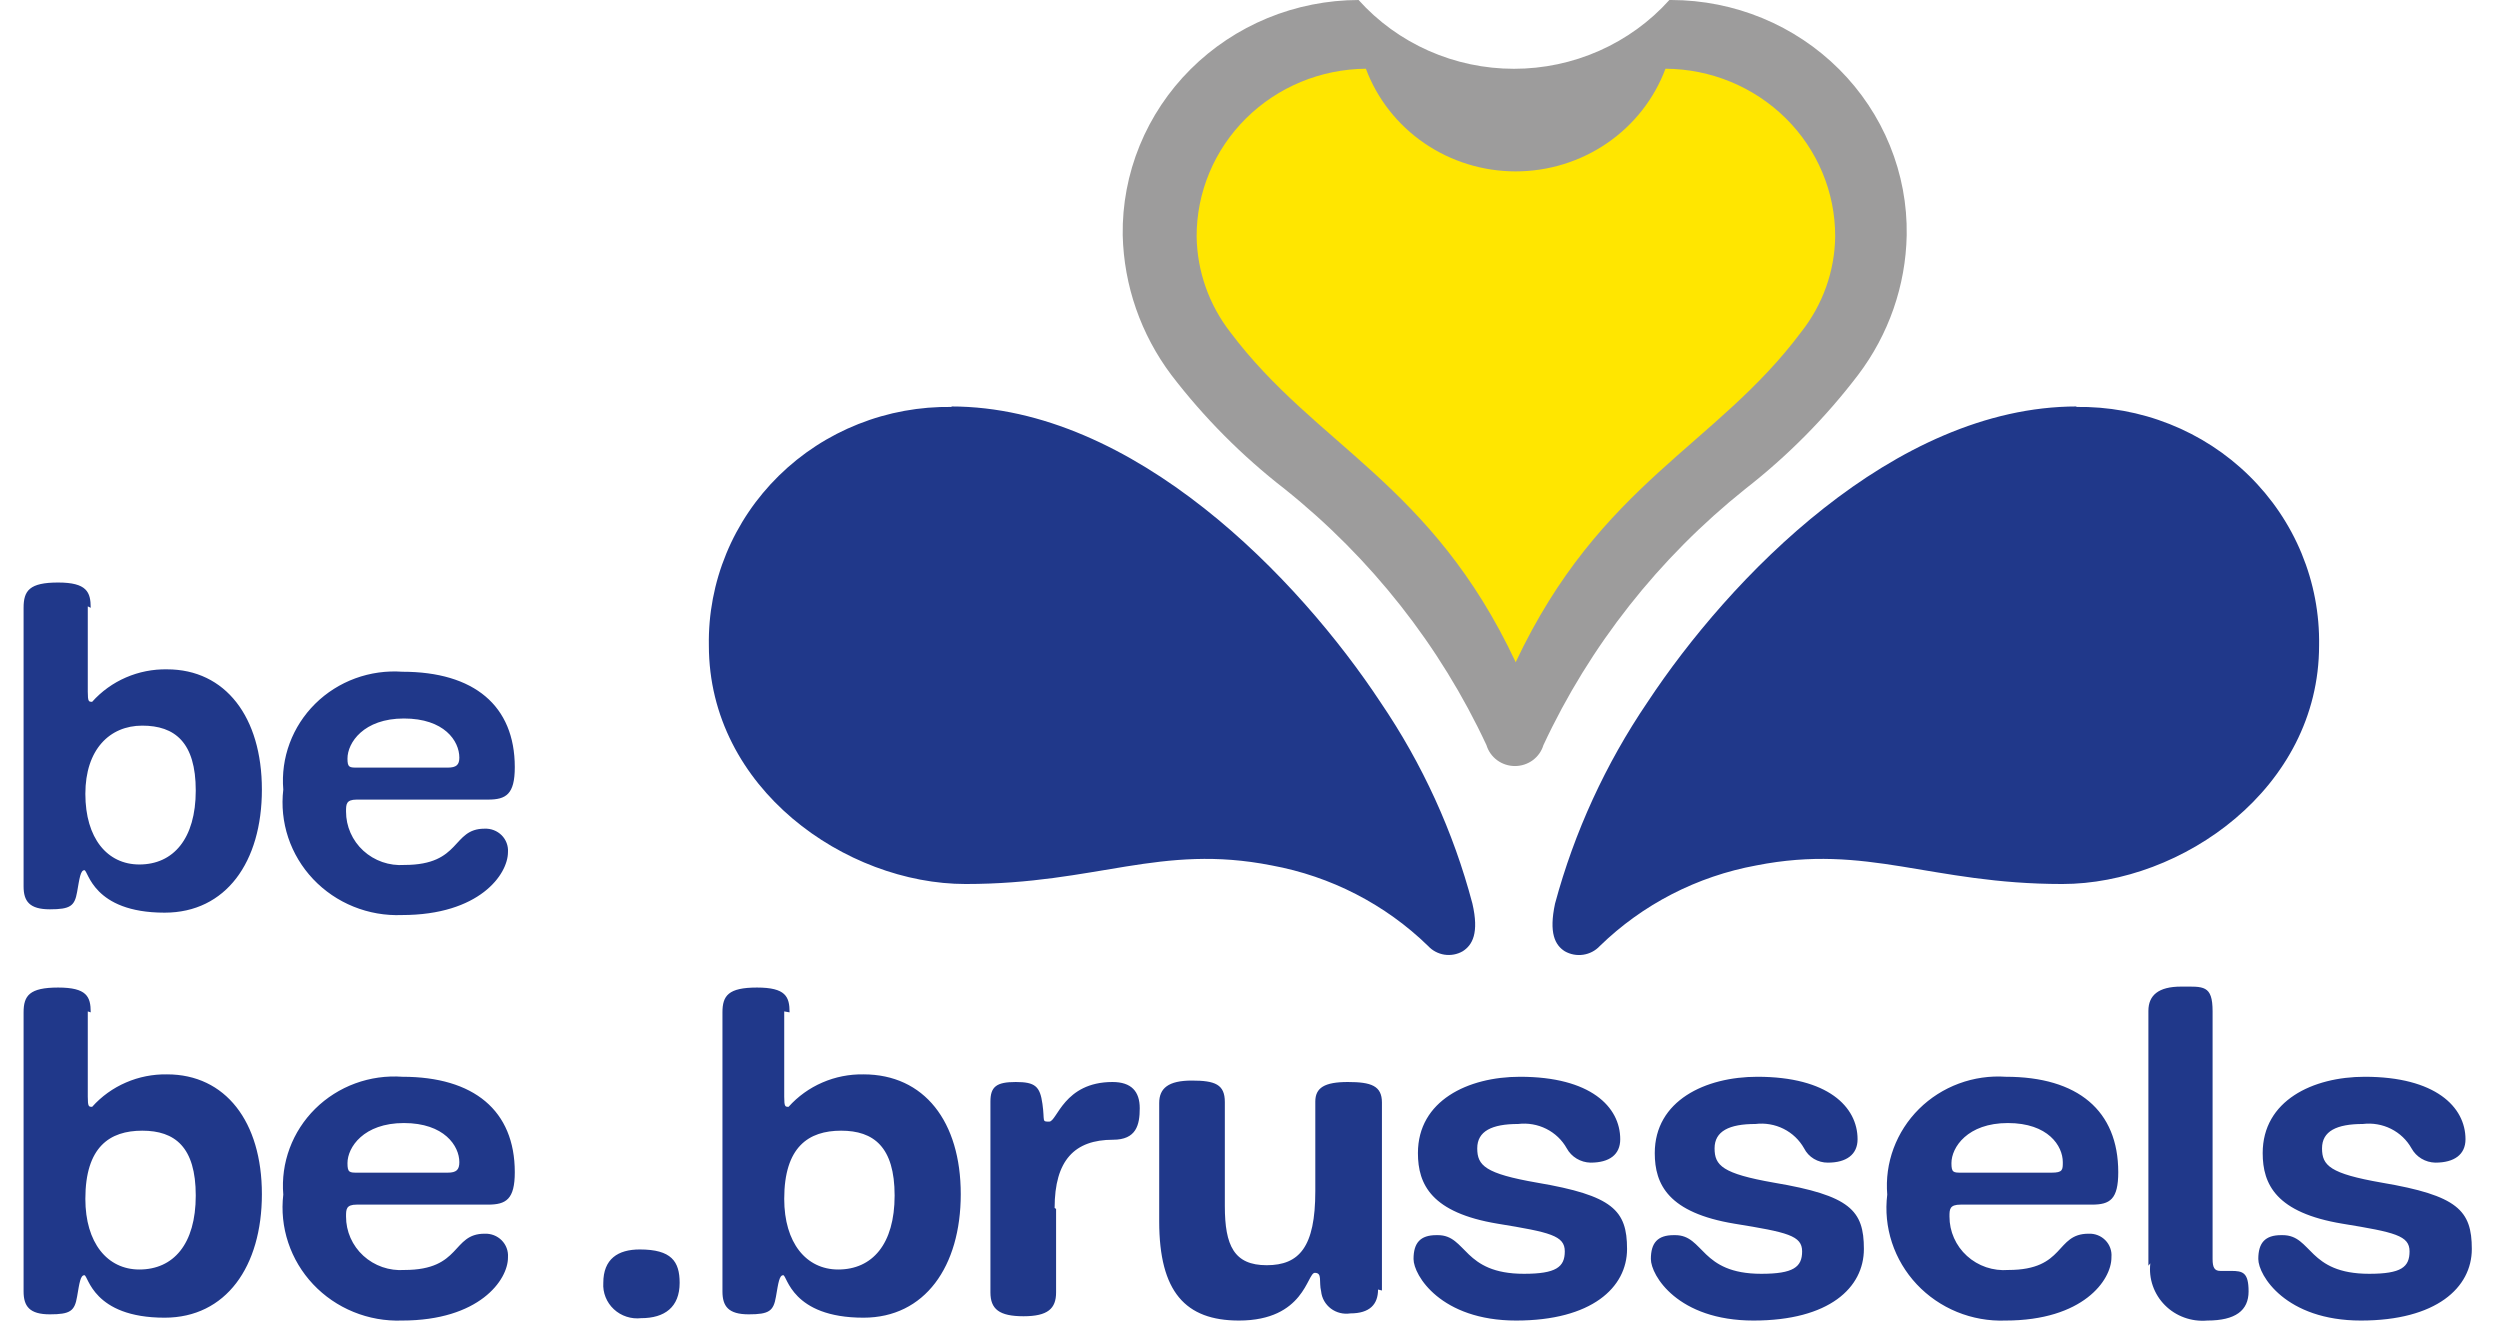
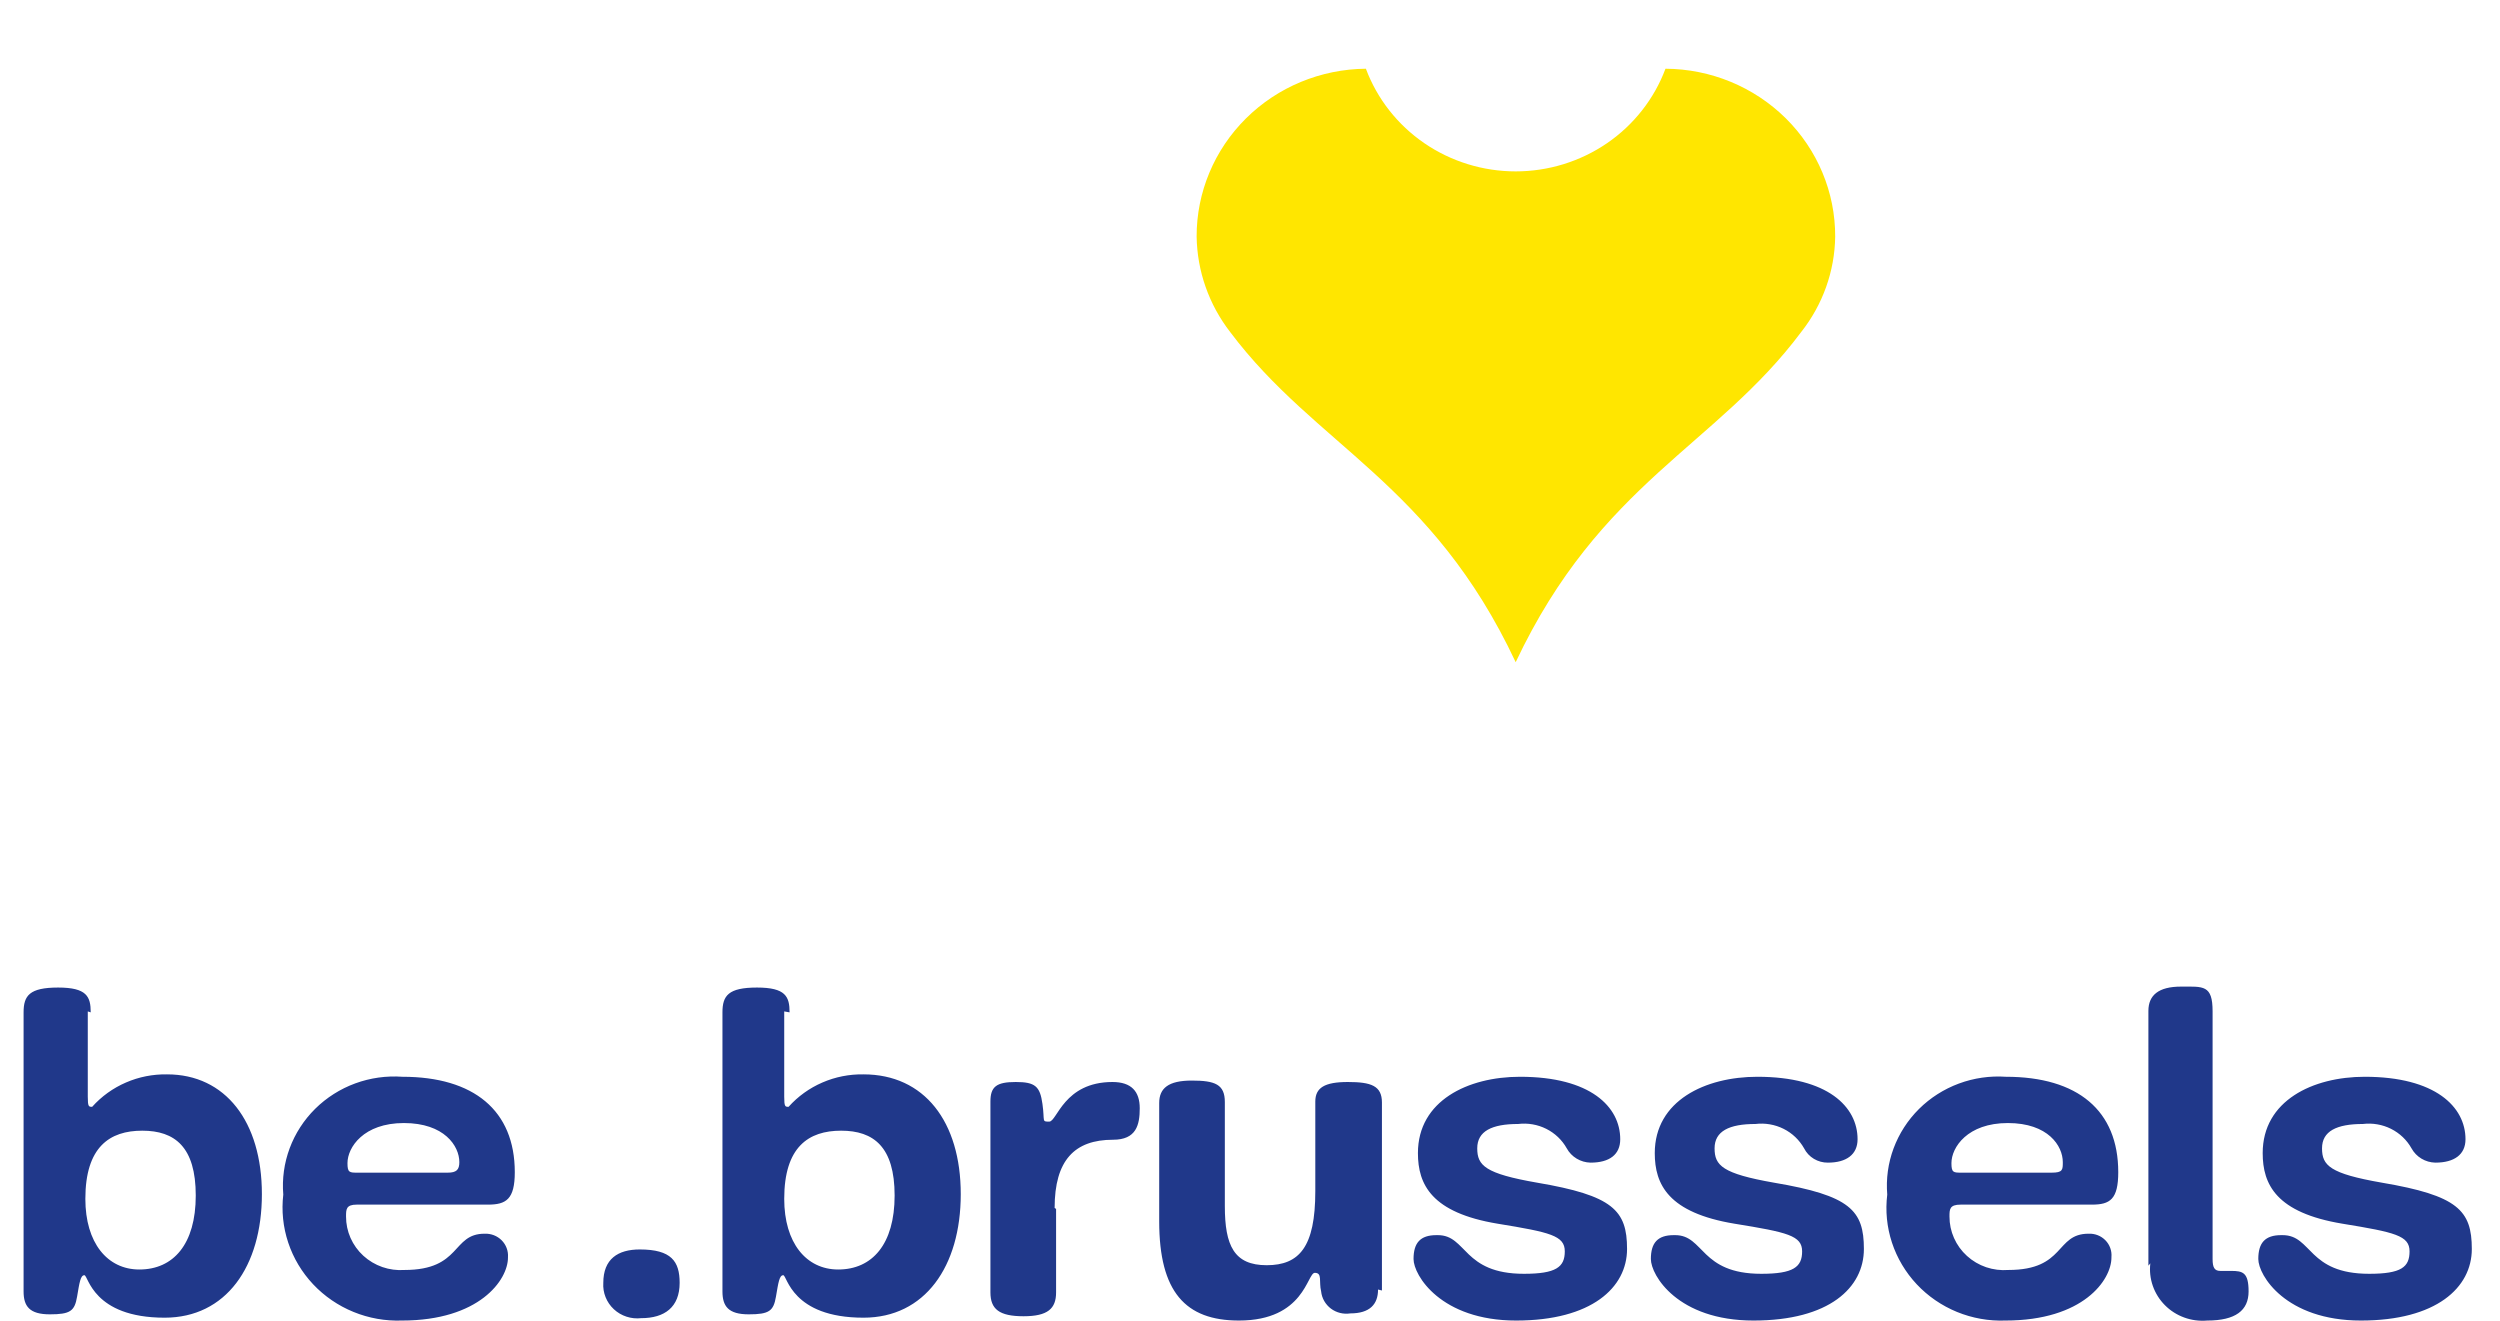
<svg xmlns="http://www.w3.org/2000/svg" width="106" height="56" viewBox="0 0 106 56" fill="none">
  <g clip-path="url(#clip0_130_608)">
    <path d="M3.846 42.924C3.846 42.256 3.681 41.872 2.464 41.872C1.247 41.872 1 42.216 1 42.924C1 49.478 1 53.26 1 54.757C1 55.384 1.248 55.728 2.114 55.728C2.98 55.728 3.165 55.587 3.268 54.98C3.371 54.373 3.413 54.069 3.578 54.069C3.743 54.069 3.928 55.87 6.98 55.87C9.578 55.87 11.104 53.705 11.104 50.631C11.104 47.556 9.558 45.553 7.083 45.553C6.484 45.543 5.889 45.66 5.341 45.898C4.792 46.135 4.303 46.487 3.908 46.929C3.763 46.929 3.722 46.929 3.722 46.504C3.722 46.079 3.722 45.877 3.722 44.906V42.884L3.846 42.924ZM5.908 53.827C4.547 53.827 3.619 52.694 3.619 50.833C3.619 48.628 4.65 47.941 6.031 47.941C7.413 47.941 8.3 48.628 8.3 50.691C8.3 52.755 7.351 53.827 5.908 53.827ZM21.538 53.301C21.547 53.17 21.528 53.039 21.481 52.916C21.435 52.793 21.363 52.682 21.27 52.588C21.176 52.495 21.064 52.421 20.939 52.373C20.815 52.325 20.682 52.304 20.548 52.309C19.146 52.309 19.579 53.847 17.146 53.847C16.829 53.869 16.511 53.827 16.211 53.723C15.912 53.619 15.638 53.456 15.405 53.243C15.173 53.031 14.988 52.773 14.862 52.488C14.736 52.202 14.671 51.893 14.672 51.581C14.672 51.278 14.672 51.076 15.125 51.076H20.693C21.456 51.076 21.827 50.853 21.827 49.7C21.827 47.091 20.095 45.655 17.064 45.655C16.384 45.606 15.701 45.702 15.063 45.936C14.425 46.17 13.845 46.538 13.365 47.012C12.885 47.487 12.516 48.058 12.282 48.686C12.048 49.314 11.956 49.985 12.011 50.651C11.931 51.337 12.002 52.032 12.221 52.688C12.439 53.345 12.8 53.947 13.277 54.454C13.755 54.961 14.339 55.361 14.989 55.626C15.639 55.892 16.34 56.016 17.043 55.991C20.322 55.991 21.538 54.272 21.538 53.321V53.301ZM15.166 49.721C14.816 49.721 14.733 49.72 14.733 49.316C14.733 48.648 15.414 47.617 17.125 47.617C18.837 47.617 19.476 48.588 19.476 49.275C19.476 49.599 19.352 49.721 18.981 49.721H15.166ZM28.817 54.393C28.817 53.483 28.467 52.977 27.126 52.977C26.198 52.977 25.58 53.382 25.58 54.393C25.566 54.6 25.599 54.808 25.677 55.001C25.754 55.194 25.873 55.368 26.027 55.511C26.18 55.654 26.364 55.762 26.565 55.827C26.765 55.893 26.978 55.914 27.188 55.89C28.178 55.89 28.817 55.425 28.817 54.393ZM33.478 42.924C33.478 42.256 33.313 41.872 32.096 41.872C30.88 41.872 30.632 42.216 30.632 42.924C30.632 49.478 30.632 53.26 30.632 54.757C30.632 55.384 30.88 55.728 31.746 55.728C32.612 55.728 32.797 55.587 32.9 54.98C33.004 54.373 33.045 54.069 33.21 54.069C33.375 54.069 33.56 55.87 36.612 55.87C39.21 55.87 40.736 53.705 40.736 50.631C40.736 47.556 39.19 45.553 36.612 45.553C36.013 45.543 35.418 45.66 34.87 45.898C34.321 46.135 33.832 46.487 33.436 46.929C33.292 46.929 33.251 46.929 33.251 46.504C33.251 46.079 33.251 45.877 33.251 44.906V42.884L33.478 42.924ZM35.54 53.827C34.179 53.827 33.251 52.694 33.251 50.833C33.251 48.628 34.282 47.941 35.663 47.941C37.045 47.941 37.932 48.628 37.932 50.691C37.932 52.755 36.983 53.827 35.54 53.827ZM44.716 51.217C44.716 49.195 45.562 48.325 47.191 48.325C48.18 48.325 48.325 47.698 48.325 46.99C48.325 46.282 47.974 45.877 47.17 45.877C45.108 45.877 44.819 47.556 44.489 47.556C44.159 47.556 44.304 47.556 44.2 46.808C44.097 46.059 43.891 45.877 43.066 45.877C42.242 45.877 41.994 46.08 41.994 46.707C41.994 47.334 41.994 49.7 41.994 54.798C41.994 55.506 42.365 55.809 43.396 55.809C44.427 55.809 44.778 55.486 44.778 54.798V51.258L44.716 51.217ZM58.594 54.717C58.594 54.069 58.594 47.9 58.594 46.747C58.594 46.039 58.14 45.877 57.15 45.877C56.16 45.877 55.769 46.12 55.769 46.707C55.769 47.293 55.769 48.143 55.769 50.509C55.769 52.876 55.088 53.645 53.707 53.645C52.325 53.645 51.933 52.815 51.933 51.136C51.933 50.166 51.933 47.091 51.933 46.727C51.933 45.978 51.521 45.816 50.531 45.816C49.541 45.816 49.15 46.14 49.15 46.767C49.15 50.145 49.15 48.79 49.15 51.784C49.15 54.777 50.263 55.991 52.531 55.991C55.315 55.991 55.418 53.968 55.748 53.968C56.078 53.968 55.913 54.333 56.016 54.757C56.031 54.9 56.075 55.038 56.147 55.163C56.218 55.287 56.315 55.397 56.43 55.484C56.546 55.571 56.679 55.634 56.821 55.669C56.962 55.704 57.109 55.711 57.254 55.688C58.078 55.688 58.429 55.303 58.429 54.676L58.594 54.717ZM60.903 52.37C60.223 52.37 59.934 52.694 59.934 53.382C59.934 54.069 61.089 55.991 64.285 55.991C67.481 55.991 68.987 54.595 68.987 52.957C68.987 51.319 68.389 50.691 65.172 50.145C62.965 49.761 62.635 49.417 62.635 48.689C62.635 47.961 63.254 47.657 64.368 47.657C64.777 47.607 65.192 47.679 65.56 47.862C65.928 48.046 66.231 48.334 66.43 48.689C66.528 48.869 66.674 49.02 66.851 49.126C67.029 49.233 67.232 49.291 67.44 49.296C68.244 49.296 68.698 48.952 68.698 48.304C68.698 46.929 67.44 45.655 64.45 45.655C62.244 45.655 60.12 46.666 60.12 48.891C60.12 50.226 60.697 51.42 63.502 51.885C65.728 52.249 66.347 52.39 66.347 53.058C66.347 53.725 65.976 54.009 64.615 54.009C62.017 54.009 62.202 52.37 60.965 52.37H60.903ZM70.966 52.37C70.286 52.37 69.997 52.694 69.997 53.382C69.997 54.069 71.131 55.991 74.348 55.991C77.565 55.991 79.029 54.595 79.029 52.957C79.029 51.319 78.451 50.691 75.214 50.145C73.028 49.761 72.698 49.417 72.698 48.689C72.698 47.961 73.317 47.657 74.43 47.657C74.84 47.607 75.255 47.679 75.623 47.862C75.991 48.046 76.293 48.334 76.493 48.689C76.586 48.873 76.73 49.028 76.909 49.135C77.088 49.242 77.293 49.298 77.503 49.296C78.287 49.296 78.761 48.952 78.761 48.304C78.761 46.929 77.503 45.655 74.513 45.655C72.307 45.655 70.162 46.666 70.162 48.891C70.162 50.226 70.739 51.42 73.544 51.885C75.791 52.249 76.41 52.39 76.41 53.058C76.41 53.725 76.039 54.009 74.678 54.009C72.08 54.009 72.265 52.37 71.028 52.37H70.966ZM89.525 53.301C89.537 53.171 89.52 53.041 89.476 52.918C89.433 52.795 89.362 52.683 89.27 52.589C89.178 52.495 89.067 52.421 88.944 52.373C88.821 52.325 88.688 52.303 88.556 52.309C87.133 52.309 87.587 53.847 85.153 53.847C84.835 53.872 84.514 53.832 84.212 53.73C83.91 53.627 83.633 53.464 83.399 53.251C83.164 53.038 82.977 52.78 82.85 52.492C82.722 52.205 82.657 51.895 82.658 51.581C82.658 51.278 82.658 51.076 83.132 51.076H88.7C89.463 51.076 89.814 50.853 89.814 49.7C89.814 47.091 88.102 45.655 85.05 45.655C84.372 45.609 83.692 45.707 83.056 45.943C82.42 46.179 81.844 46.546 81.366 47.02C80.888 47.495 80.521 48.065 80.288 48.691C80.055 49.318 79.964 49.986 80.019 50.651C79.935 51.336 80.003 52.03 80.219 52.687C80.435 53.343 80.794 53.946 81.27 54.454C81.746 54.961 82.329 55.361 82.978 55.627C83.627 55.892 84.327 56.017 85.029 55.991C88.329 55.991 89.525 54.272 89.525 53.321V53.301ZM83.174 49.721C82.823 49.721 82.741 49.72 82.741 49.316C82.741 48.648 83.421 47.617 85.133 47.617C86.844 47.617 87.463 48.588 87.463 49.275C87.463 49.599 87.463 49.721 86.989 49.721H83.174ZM91.174 53.564C91.136 53.886 91.172 54.213 91.279 54.52C91.386 54.828 91.561 55.108 91.792 55.34C92.023 55.573 92.304 55.752 92.615 55.864C92.925 55.977 93.257 56.02 93.587 55.991C94.783 55.991 95.34 55.566 95.34 54.757C95.34 53.948 95.093 53.887 94.598 53.887H94.144C93.896 53.887 93.814 53.746 93.814 53.382C93.814 52.451 93.814 44.016 93.814 42.884C93.814 41.751 93.422 41.832 92.474 41.832C91.525 41.832 91.092 42.196 91.092 42.863V53.665L91.174 53.564ZM96.722 52.37C96.041 52.37 95.752 52.694 95.752 53.382C95.752 54.069 96.907 55.991 100.103 55.991C103.3 55.991 104.805 54.595 104.805 52.957C104.805 51.319 104.207 50.691 100.99 50.145C98.784 49.761 98.454 49.417 98.454 48.689C98.454 47.961 99.072 47.657 100.186 47.657C100.595 47.607 101.011 47.679 101.378 47.862C101.746 48.046 102.049 48.334 102.248 48.689C102.346 48.869 102.492 49.02 102.669 49.126C102.847 49.233 103.05 49.291 103.258 49.296C104.063 49.296 104.537 48.952 104.537 48.304C104.537 46.929 103.258 45.655 100.268 45.655C98.062 45.655 95.938 46.666 95.938 48.891C95.938 50.226 96.515 51.42 99.32 51.885C101.547 52.249 102.165 52.39 102.165 53.058C102.165 53.725 101.815 54.009 100.454 54.009C97.835 54.009 98.041 52.37 96.783 52.37H96.722Z" fill="#20388A" />
-     <path d="M3.846 25.771C3.846 25.103 3.681 24.699 2.464 24.699C1.247 24.699 1 25.043 1 25.771C1 32.304 1 36.087 1 37.584C1 38.211 1.248 38.555 2.114 38.555C2.98 38.555 3.165 38.413 3.268 37.827C3.371 37.24 3.413 36.896 3.578 36.896C3.743 36.896 3.928 38.697 6.98 38.697C9.578 38.697 11.104 36.553 11.104 33.478C11.104 30.403 9.558 28.38 7.083 28.38C6.484 28.369 5.889 28.487 5.341 28.724C4.792 28.962 4.303 29.314 3.908 29.756C3.763 29.756 3.722 29.756 3.722 29.331C3.722 28.906 3.722 28.704 3.722 27.733V25.71L3.846 25.771ZM5.908 36.654C4.547 36.654 3.619 35.541 3.619 33.66C3.619 31.779 4.65 30.767 6.031 30.767C7.413 30.767 8.3 31.475 8.3 33.518C8.3 35.561 7.351 36.654 5.908 36.654ZM21.538 36.127C21.547 35.997 21.528 35.866 21.481 35.743C21.435 35.62 21.363 35.508 21.27 35.415C21.176 35.321 21.063 35.248 20.939 35.2C20.815 35.152 20.682 35.13 20.548 35.136C19.146 35.136 19.579 36.674 17.146 36.674C16.829 36.696 16.511 36.654 16.211 36.55C15.912 36.446 15.638 36.283 15.405 36.07C15.173 35.858 14.988 35.6 14.862 35.314C14.736 35.029 14.671 34.72 14.672 34.408C14.672 34.105 14.672 33.903 15.125 33.903H20.693C21.456 33.903 21.827 33.68 21.827 32.527C21.827 29.918 20.095 28.482 17.064 28.482C16.384 28.433 15.701 28.529 15.063 28.763C14.425 28.997 13.845 29.364 13.365 29.839C12.885 30.314 12.516 30.885 12.282 31.513C12.048 32.141 11.956 32.811 12.011 33.478C11.931 34.163 12.002 34.857 12.22 35.513C12.439 36.168 12.8 36.769 13.278 37.275C13.756 37.78 14.34 38.178 14.99 38.441C15.64 38.704 16.34 38.826 17.043 38.798C20.322 38.798 21.538 37.078 21.538 36.127ZM15.166 32.547C14.816 32.547 14.733 32.547 14.733 32.163C14.733 31.495 15.414 30.464 17.125 30.464C18.837 30.464 19.476 31.415 19.476 32.123C19.476 32.426 19.352 32.547 18.981 32.547H15.166Z" fill="#20388A" />
-     <path d="M40.366 17.254C39.006 17.233 37.655 17.479 36.394 17.98C35.133 18.48 33.988 19.224 33.026 20.168C32.064 21.112 31.305 22.235 30.795 23.472C30.285 24.709 30.033 26.034 30.056 27.368C30.056 33.437 35.871 37.482 40.943 37.482C46.511 37.482 49.192 35.763 53.914 36.693C56.427 37.154 58.74 38.345 60.554 40.112C60.735 40.308 60.979 40.437 61.245 40.478C61.512 40.518 61.785 40.468 62.018 40.334C62.43 40.072 62.719 39.566 62.43 38.312C61.627 35.272 60.31 32.387 58.533 29.775C55.089 24.556 48.099 17.234 40.325 17.234L40.366 17.254Z" fill="#20388A" />
-     <path d="M88.019 17.254C89.379 17.233 90.73 17.479 91.991 17.98C93.252 18.48 94.397 19.224 95.359 20.168C96.321 21.112 97.08 22.235 97.59 23.472C98.1 24.709 98.352 26.034 98.329 27.368C98.329 33.437 92.494 37.482 87.442 37.482C81.853 37.482 79.193 35.763 74.471 36.693C71.958 37.154 69.645 38.345 67.831 40.112C67.647 40.31 67.399 40.44 67.129 40.48C66.859 40.521 66.583 40.469 66.347 40.334C65.934 40.072 65.666 39.566 65.934 38.312C66.753 35.275 68.077 32.39 69.852 29.775C73.296 24.556 80.286 17.234 88.06 17.234L88.019 17.254Z" fill="#20388A" />
-     <path d="M70.781 0C69.957 0.917 68.943 1.651 67.807 2.154C66.671 2.657 65.439 2.917 64.192 2.917C62.946 2.917 61.714 2.657 60.578 2.154C59.442 1.651 58.428 0.917 57.604 0C56.278 0.003 54.965 0.263 53.742 0.767C52.519 1.272 51.41 2.009 50.48 2.936C49.549 3.864 48.816 4.964 48.322 6.172C47.828 7.379 47.584 8.671 47.603 9.972C47.653 12.109 48.373 14.178 49.665 15.899C51.048 17.706 52.663 19.331 54.47 20.733C58.134 23.662 61.062 27.379 63.027 31.596C63.104 31.851 63.263 32.075 63.481 32.235C63.698 32.394 63.962 32.48 64.234 32.48C64.505 32.48 64.769 32.394 64.987 32.235C65.204 32.075 65.363 31.851 65.44 31.596C67.405 27.379 70.333 23.662 73.998 20.733C75.798 19.331 77.406 17.706 78.782 15.899C80.082 14.183 80.803 12.111 80.844 9.972C80.866 8.672 80.624 7.381 80.132 6.173C79.641 4.965 78.909 3.866 77.981 2.938C77.052 2.01 75.945 1.272 74.723 0.768C73.501 0.264 72.189 0.003 70.863 0H70.781Z" fill="#9D9C9C" />
    <path d="M70.616 2.914C70.139 4.19 69.275 5.292 68.139 6.071C67.003 6.849 65.65 7.267 64.265 7.267C62.879 7.267 61.527 6.849 60.391 6.071C59.255 5.292 58.39 4.19 57.914 2.914C56.001 2.93 54.173 3.687 52.828 5.022C51.484 6.356 50.732 8.158 50.737 10.034C50.76 11.497 51.258 12.914 52.16 14.079C55.79 18.914 60.697 20.471 64.265 28.077C67.853 20.471 72.76 18.914 76.369 14.079C77.285 12.92 77.792 11.5 77.812 10.034C77.818 8.154 77.064 6.349 75.715 5.014C74.365 3.68 72.532 2.924 70.616 2.914Z" fill="#FFE600" />
  </g>
  <defs>
    <clipPath id="clip0_130_608">
      <rect width="106" height="56" fill="white" />
    </clipPath>
  </defs>
</svg>